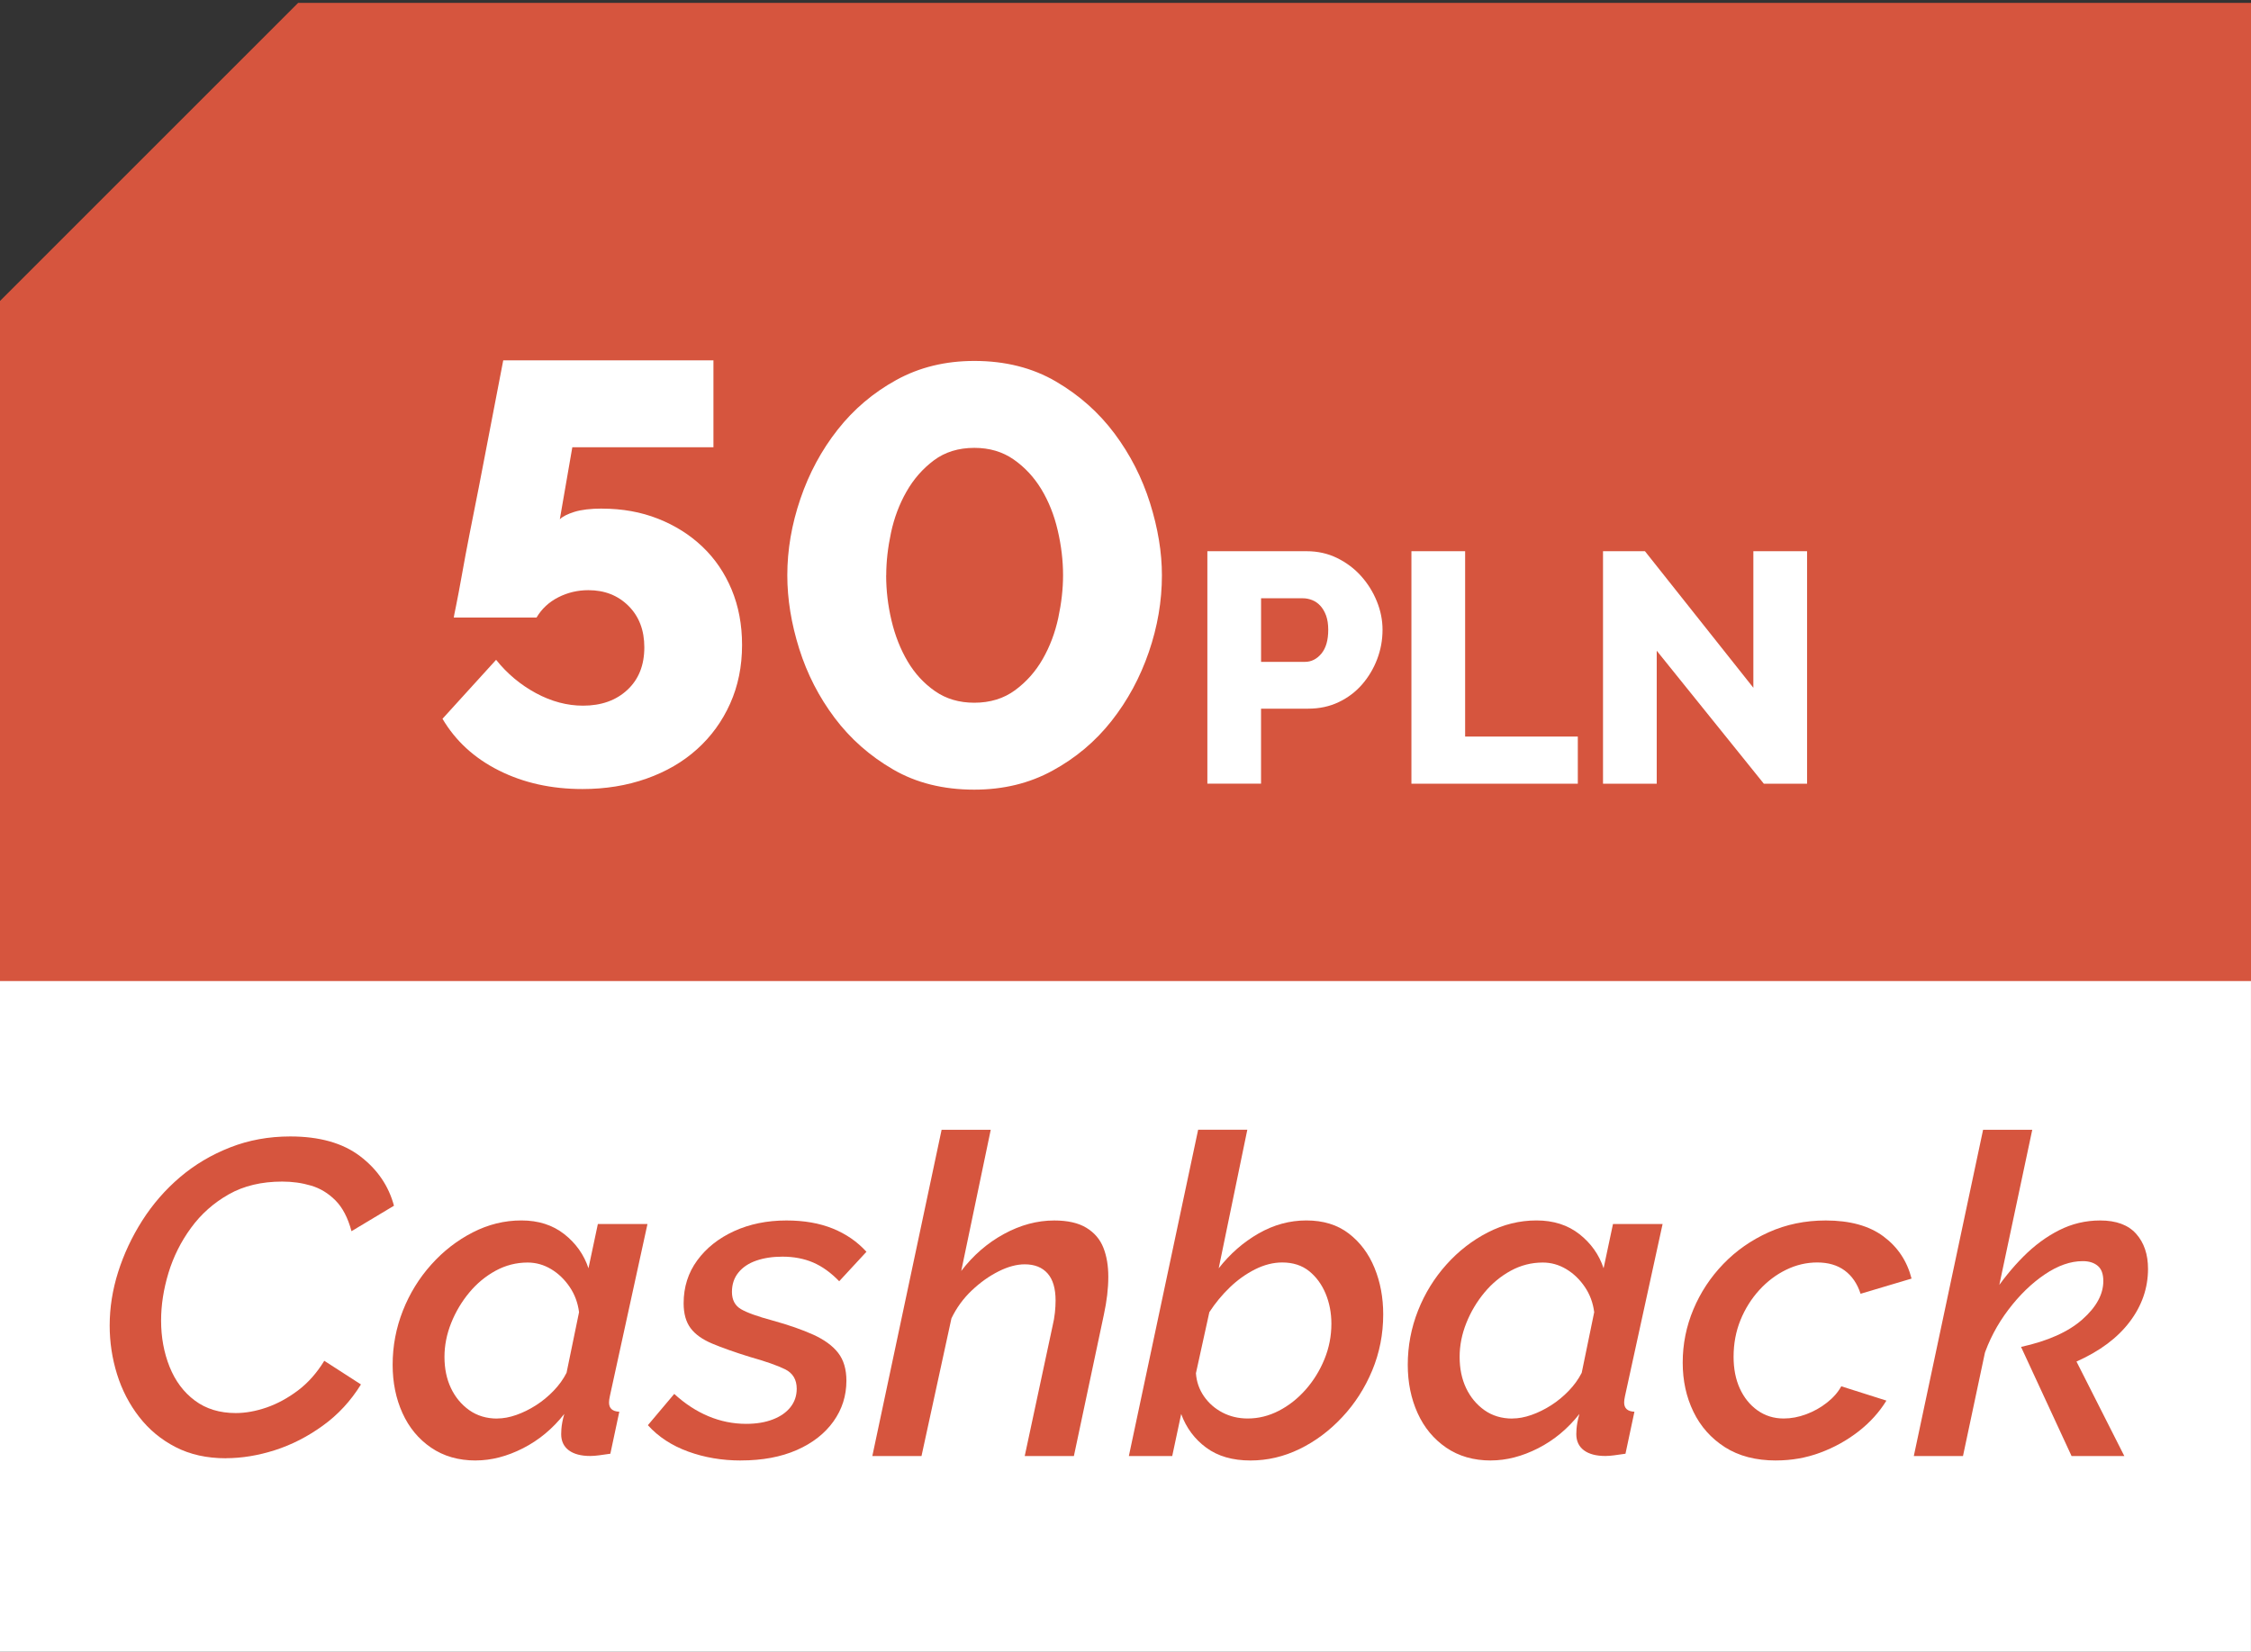
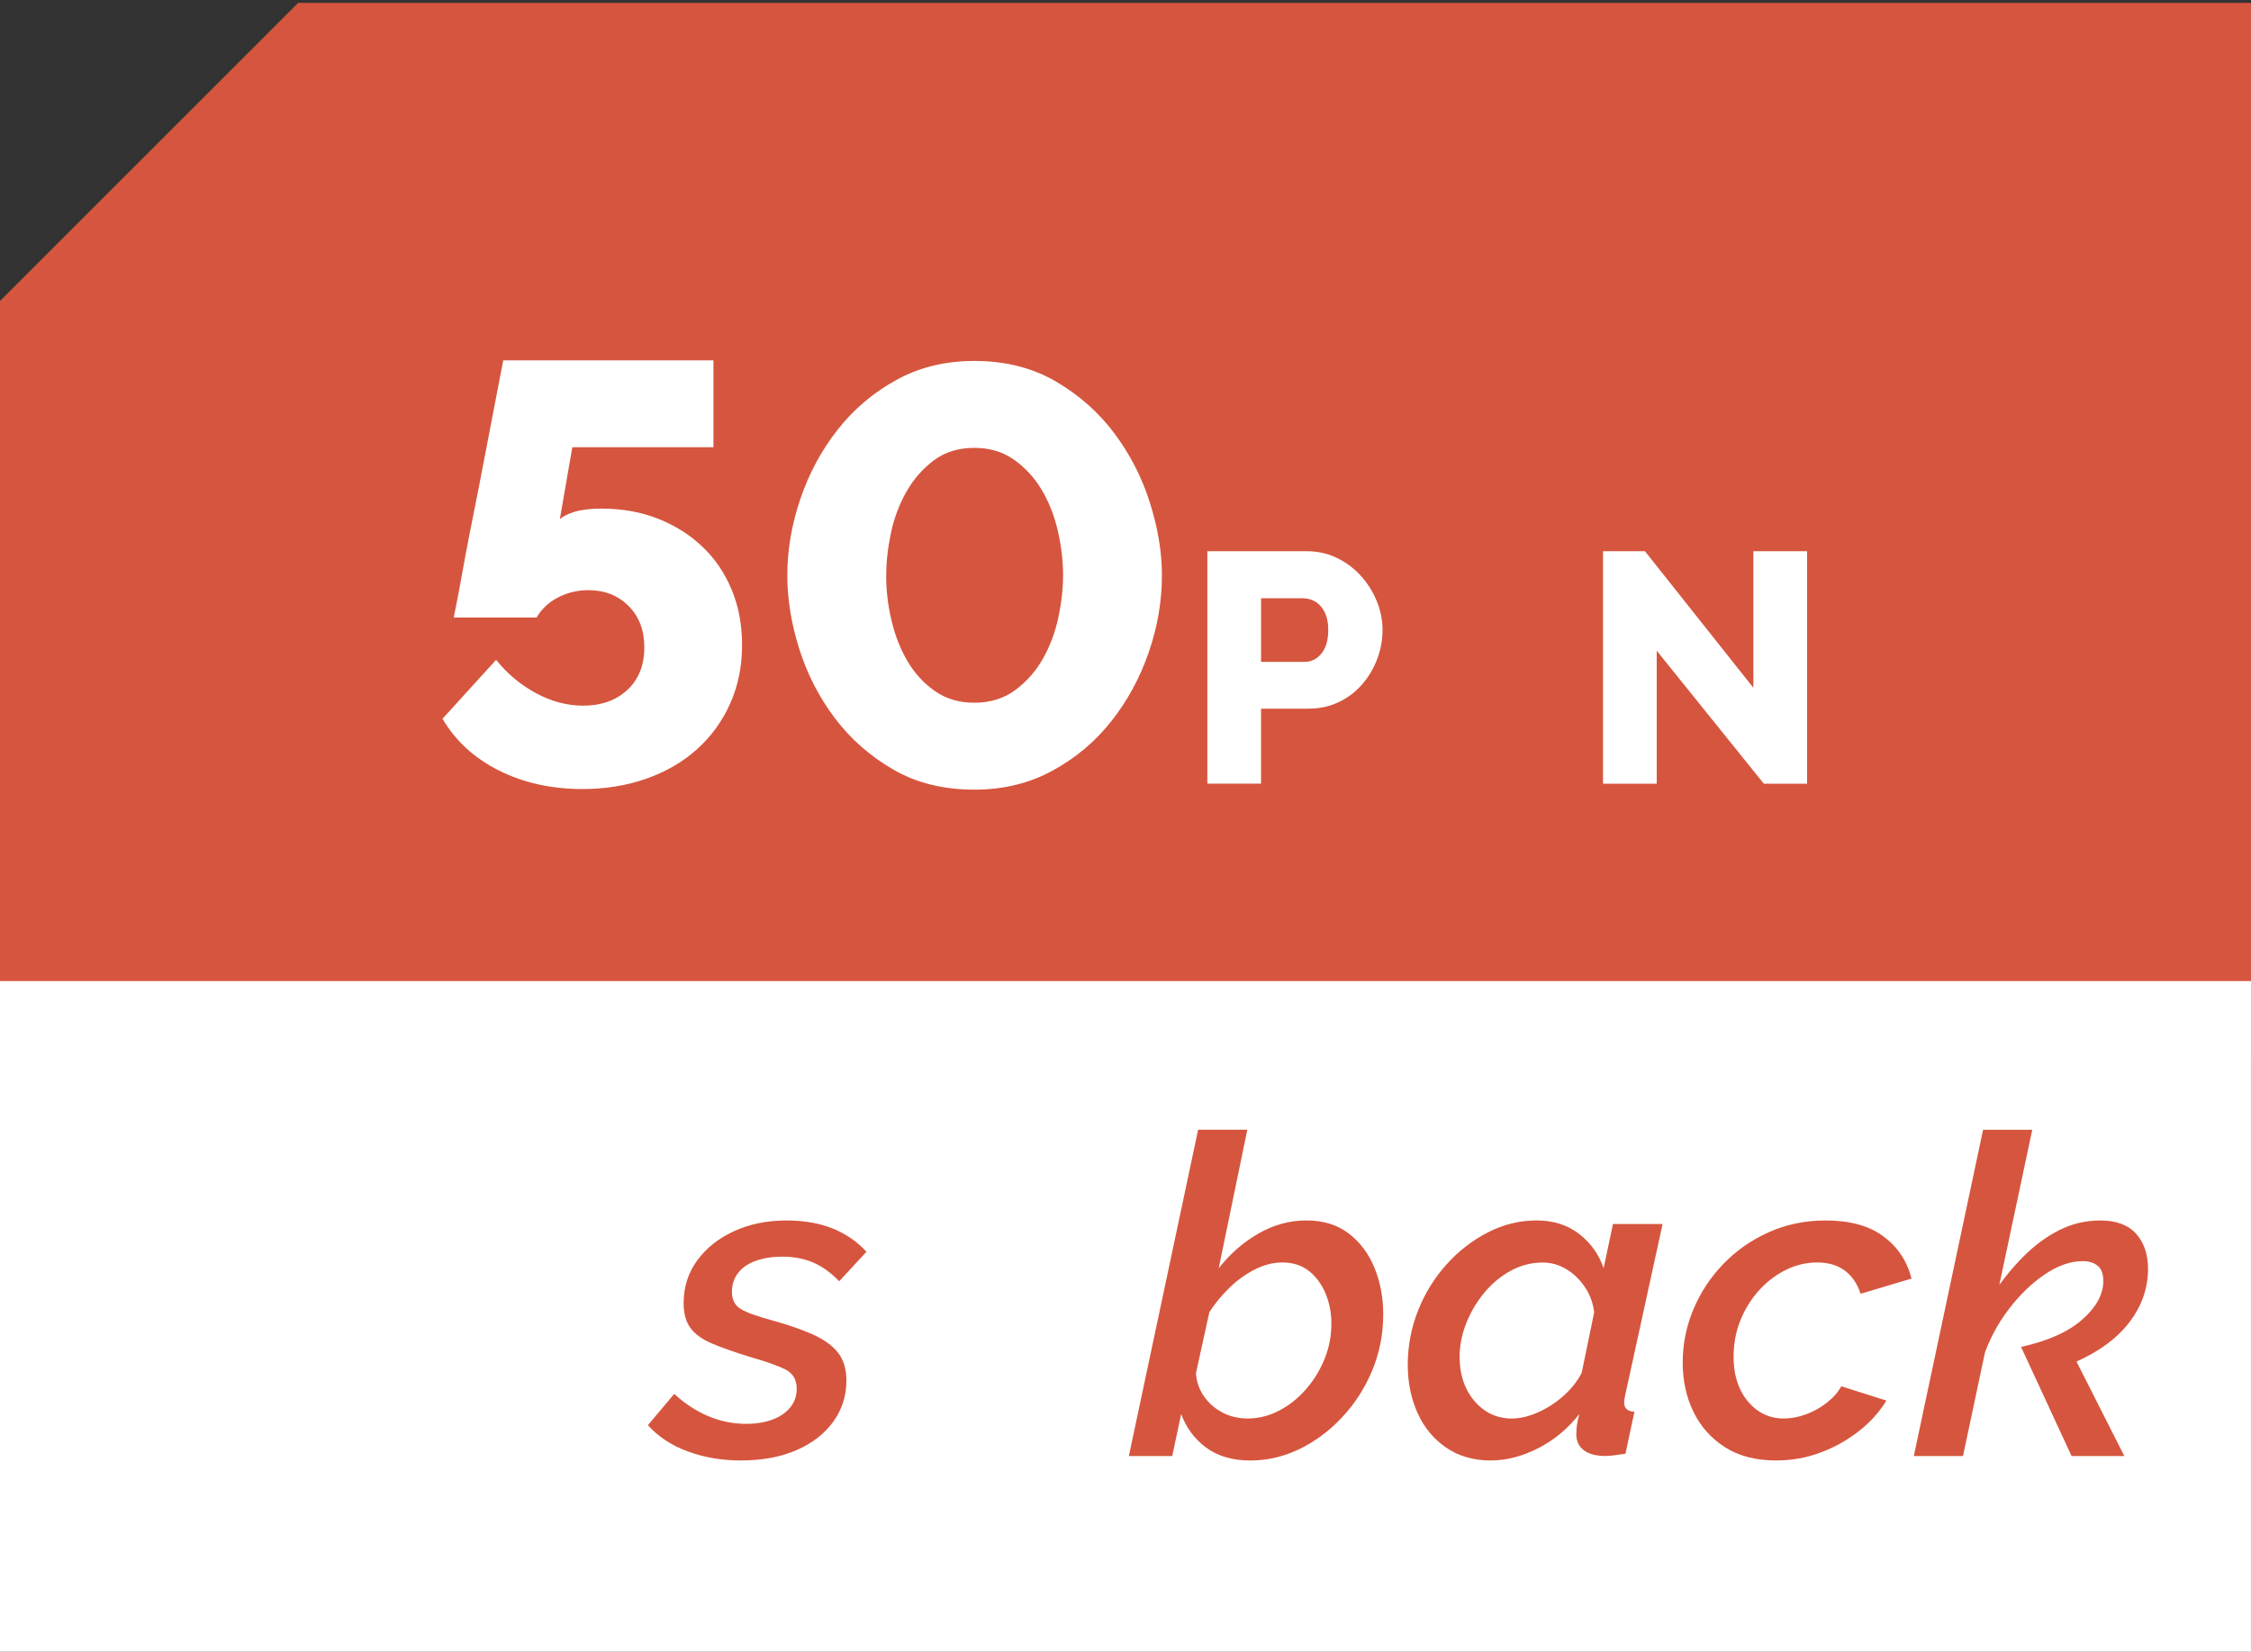
<svg xmlns="http://www.w3.org/2000/svg" id="Layer_1" data-name="Layer 1" viewBox="0 0 65.923 48.381">
  <rect x="0" y="0" width="65.923" height="48.381" fill="#333333" stroke="none" />
  <defs>
    <style>
      .cls-1 {
        fill: #d6553e;
      }

      .cls-2 {
        fill: #fff;
      }

      .cls-3 {
        fill: none;
      }

      .cls-4 {
        clip-path: url(#clippath);
      }
    </style>
    <clipPath id="clippath">
      <rect class="cls-3" x="0" width="65.923" height="48.381" />
    </clipPath>
  </defs>
  <polygon class="cls-1" points="8.732 .084 0 8.815 0 30.997 65.923 30.997 65.923 .084 8.732 .084" />
  <g class="cls-4">
    <g>
      <path class="cls-2" d="M17.633,14.898c.593,0,1.14.099,1.64.296.5.198.933.471,1.299.82.367.349.651.767.855,1.255.203.488.305,1.029.305,1.622,0,.628-.117,1.201-.349,1.718-.232.518-.555.962-.968,1.334-.413.373-.907.66-1.482.863-.576.204-1.201.305-1.875.305-.907,0-1.721-.18-2.442-.541-.721-.36-1.273-.866-1.657-1.517l1.57-1.727c.325.407.715.732,1.168.977.453.244.913.366,1.377.366.535,0,.968-.154,1.299-.462.332-.308.497-.724.497-1.247,0-.5-.154-.904-.462-1.212-.309-.308-.701-.462-1.177-.462-.314,0-.608.07-.881.209-.273.139-.485.337-.637.593h-2.424c0-.011.023-.131.07-.357.046-.227.102-.521.166-.881.063-.36.14-.764.227-1.212.087-.448.177-.904.271-1.369.209-1.093.447-2.331.715-3.715h6.156v2.546h-4.133l-.366,2.11c.082-.082.224-.154.427-.218.204-.063.474-.096.811-.096Z" />
      <path class="cls-2" d="M28.533,23.129c-.907,0-1.7-.197-2.38-.593-.68-.395-1.25-.898-1.709-1.509-.459-.61-.805-1.284-1.038-2.023-.232-.738-.349-1.456-.349-2.154,0-.744.128-1.491.384-2.241.255-.75.619-1.424,1.09-2.023.471-.599,1.043-1.084,1.718-1.456s1.436-.558,2.285-.558c.907,0,1.703.201,2.389.602.686.401,1.258.91,1.718,1.526s.805,1.293,1.038,2.032c.232.738.349,1.444.349,2.119,0,.756-.128,1.506-.384,2.25s-.619,1.416-1.09,2.014c-.471.599-1.046,1.084-1.727,1.456-.68.373-1.445.558-2.293.558ZM25.952,16.851c0,.442.052.884.157,1.326.105.442.262.84.471,1.194.209.355.477.646.802.872.325.227.709.34,1.151.34.465,0,.863-.123,1.195-.367.331-.244.602-.549.811-.916.209-.366.36-.767.454-1.203.093-.436.14-.852.14-1.247,0-.43-.052-.869-.157-1.317-.104-.447-.264-.848-.479-1.203-.215-.354-.485-.645-.811-.872-.326-.227-.709-.34-1.151-.34-.465,0-.86.122-1.186.366s-.593.549-.802.916c-.209.366-.36.767-.453,1.203-.093.436-.14.852-.14,1.247Z" />
      <path class="cls-2" d="M35.359,22.955v-6.81h2.906c.326,0,.625.067.897.201.271.134.505.31.7.528.195.217.348.463.46.738.112.275.167.553.167.834,0,.301-.053.588-.158.863s-.252.521-.441.739c-.189.217-.417.39-.686.518s-.566.191-.892.191h-1.381v2.197h-1.573ZM36.932,19.386h1.286c.185,0,.345-.08.479-.24.134-.16.202-.393.202-.7,0-.16-.021-.297-.062-.413-.042-.115-.098-.211-.168-.288s-.15-.132-.24-.168c-.09-.035-.179-.053-.269-.053h-1.228v1.861Z" />
-       <path class="cls-2" d="M41.335,22.955v-6.81h1.573v5.429h3.3v1.381h-4.873Z" />
      <path class="cls-2" d="M48.519,19.06v3.895h-1.573v-6.81h1.228l3.175,4v-4h1.573v6.81h-1.266l-3.137-3.895Z" />
    </g>
  </g>
  <rect class="cls-2" x="0" y="28.735" width="65.922" height="19.646" />
  <g>
-     <path class="cls-1" d="M6.616,42.713c-.559,0-1.049-.109-1.473-.327s-.779-.513-1.067-.884-.504-.787-.648-1.25-.216-.938-.216-1.427c0-.524.083-1.048.249-1.571.166-.523.401-1.025.707-1.506.306-.479.674-.903,1.106-1.27s.92-.656,1.466-.87c.545-.214,1.132-.321,1.761-.321.855,0,1.536.192,2.042.576s.838.868.995,1.453l-1.244.746c-.105-.393-.262-.693-.471-.903-.209-.209-.447-.354-.714-.432-.266-.079-.547-.118-.844-.118-.602,0-1.124.124-1.564.373-.44.249-.81.576-1.106.982-.297.405-.517.847-.661,1.321-.144.477-.216.941-.216,1.395,0,.489.083.94.249,1.355.166.414.412.744.74.988.327.244.727.366,1.198.366.288,0,.589-.055.903-.163.314-.109.62-.275.917-.498.296-.223.554-.513.772-.87l1.074.693c-.297.48-.667.882-1.113,1.204-.445.323-.915.563-1.407.721-.493.157-.971.235-1.434.235Z" />
-     <path class="cls-1" d="M13.934,42.778c-.506,0-.942-.125-1.309-.376s-.646-.588-.838-1.012-.288-.896-.288-1.414c0-.553.101-1.083.301-1.589s.478-.955.832-1.349c.353-.394.757-.707,1.211-.94.454-.233.929-.351,1.427-.351s.917.135,1.257.402c.34.269.576.602.707.999l.275-1.296h1.453l-1.1,5.035c-.009.043-.015.08-.02.109-.004.03-.006.058-.006.084,0,.171.1.261.301.27l-.262,1.23c-.122.018-.231.032-.327.046-.096.013-.183.02-.262.02-.271,0-.48-.056-.628-.166-.148-.111-.223-.269-.223-.474,0-.041.002-.091.006-.148.004-.057.013-.123.026-.196.013-.074.033-.156.059-.247-.34.433-.744.768-1.211,1.006-.467.237-.928.356-1.381.356ZM14.562,41.548c.174,0,.36-.034.557-.103.196-.069.388-.163.576-.283s.36-.262.517-.425c.157-.162.284-.339.38-.527l.366-1.776c-.035-.274-.126-.521-.275-.74s-.329-.393-.543-.521-.443-.193-.688-.193c-.332,0-.644.08-.936.239s-.55.372-.772.639c-.222.267-.399.564-.53.891-.131.327-.197.658-.197.994,0,.344.063.649.19.916s.306.481.537.646c.231.163.504.245.818.245Z" />
    <path class="cls-1" d="M21.696,42.778c-.55,0-1.065-.087-1.544-.262-.48-.175-.873-.432-1.178-.772l.772-.916c.314.288.648.506,1.001.654.353.148.722.223,1.106.223.297,0,.557-.043.779-.129.223-.085.395-.205.517-.359s.184-.334.184-.54c0-.268-.114-.458-.34-.57-.227-.112-.572-.233-1.034-.363-.445-.138-.812-.268-1.1-.389-.288-.121-.5-.272-.635-.454s-.203-.424-.203-.727c0-.476.133-.895.399-1.258s.626-.648,1.08-.856c.454-.207.964-.312,1.532-.312.515,0,.966.079,1.355.236.388.157.718.384.988.681l-.798.863c-.245-.253-.5-.436-.766-.55-.266-.113-.565-.17-.896-.17-.288,0-.543.039-.766.116-.222.077-.397.193-.523.349-.126.154-.19.344-.19.567,0,.232.087.4.262.504.175.103.484.215.93.335.471.13.868.269,1.191.415.323.147.565.324.727.532.161.207.242.479.242.816,0,.441-.127.839-.38,1.193s-.611.634-1.073.837c-.463.203-1.008.305-1.637.305Z" />
-     <path class="cls-1" d="M27.575,33.091h1.44l-.864,4.136c.349-.458.766-.819,1.25-1.083s.975-.396,1.473-.396c.393,0,.707.071.942.214.236.144.401.338.498.584s.144.529.144.85c0,.173-.011.353-.033.538-.022.186-.055.378-.098.577l-.877,4.137h-1.44l.812-3.792c.035-.146.059-.282.072-.407s.02-.243.02-.355c0-.354-.078-.619-.235-.796s-.38-.266-.668-.266c-.235,0-.491.068-.766.206s-.537.324-.786.56c-.249.236-.447.509-.595.817l-.877,4.033h-1.44l2.029-9.557Z" />
    <path class="cls-1" d="M36.621,42.778c-.524,0-.956-.125-1.296-.376s-.584-.579-.733-.986l-.262,1.231h-1.27l2.029-9.557h1.44l-.838,4.059c.332-.424.72-.764,1.165-1.019.445-.255.912-.383,1.401-.383.498,0,.912.128,1.244.383.332.255.583.591.753,1.006.17.415.255.868.255,1.361,0,.579-.107,1.126-.321,1.641s-.506.971-.877,1.368c-.371.398-.788.71-1.25.935-.463.225-.943.337-1.44.337ZM36.542,41.548c.314,0,.617-.075.91-.226s.554-.357.786-.62c.231-.262.414-.559.55-.891.135-.331.203-.677.203-1.039,0-.317-.057-.612-.17-.884-.114-.271-.275-.49-.484-.658-.209-.167-.471-.252-.786-.252-.262,0-.526.067-.792.2s-.513.309-.74.527-.428.461-.602.728l-.393,1.789c.017.249.096.475.235.676s.321.36.543.476c.223.116.469.174.74.174Z" />
    <path class="cls-1" d="M43.663,42.778c-.506,0-.942-.125-1.309-.376s-.646-.588-.838-1.012-.288-.896-.288-1.414c0-.553.101-1.083.301-1.589s.478-.955.832-1.349c.353-.394.757-.707,1.211-.94.454-.233.929-.351,1.427-.351s.917.135,1.257.402c.34.269.576.602.707.999l.275-1.296h1.453l-1.1,5.035c-.009.043-.015.08-.02.109-.004.03-.006.058-.006.084,0,.171.1.261.301.27l-.262,1.23c-.122.018-.231.032-.327.046-.096.013-.183.02-.262.02-.271,0-.48-.056-.628-.166-.148-.111-.223-.269-.223-.474,0-.041.002-.091.006-.148.004-.057.013-.123.026-.196.013-.074.033-.156.059-.247-.34.433-.744.768-1.211,1.006-.467.237-.928.356-1.381.356ZM44.292,41.548c.174,0,.36-.034.557-.103.196-.069.388-.163.576-.283s.36-.262.517-.425c.157-.162.284-.339.38-.527l.366-1.776c-.035-.274-.126-.521-.275-.74s-.329-.393-.543-.521-.443-.193-.688-.193c-.332,0-.644.08-.936.239s-.55.372-.772.639c-.222.267-.399.564-.53.891-.131.327-.197.658-.197.994,0,.344.063.649.19.916s.306.481.537.646c.231.163.504.245.818.245Z" />
    <path class="cls-1" d="M52.016,42.778c-.594,0-1.093-.13-1.499-.389-.406-.26-.713-.605-.923-1.038s-.314-.912-.314-1.439c0-.545.105-1.065.314-1.563.209-.497.501-.939.877-1.329.375-.389.818-.698,1.329-.928.511-.229,1.067-.344,1.669-.344.707,0,1.27.155,1.688.465.419.311.694.723.825,1.237l-1.493.445c-.096-.297-.251-.523-.465-.681s-.482-.236-.805-.236c-.314,0-.617.071-.91.214-.292.142-.554.34-.786.594-.231.254-.415.546-.55.877s-.203.69-.203,1.078c0,.353.061.662.183.929s.294.48.517.64c.223.158.478.238.766.238.218,0,.438-.041.661-.124.222-.083.425-.196.608-.341.184-.144.323-.303.419-.478l1.322.419c-.209.34-.482.642-.818.903s-.709.469-1.119.621c-.41.153-.842.229-1.296.229Z" />
    <path class="cls-1" d="M58.077,33.091h1.44l-2.029,9.557h-1.44l2.029-9.557ZM59.19,39.451c.785-.173,1.383-.44,1.793-.803.41-.362.615-.737.615-1.126,0-.207-.055-.356-.164-.446-.109-.091-.255-.137-.439-.137-.358,0-.729.13-1.112.389-.384.259-.74.604-1.067,1.036-.327.432-.574.902-.739,1.412l.288-1.871c.27-.407.567-.773.89-1.098.323-.325.672-.583,1.047-.773.375-.19.776-.286,1.204-.286.471,0,.823.131,1.054.391.231.26.347.602.347,1.026,0,.562-.179,1.08-.537,1.552-.358.473-.877.86-1.558,1.163l1.401,2.768h-1.545l-1.479-3.196Z" />
  </g>
</svg>